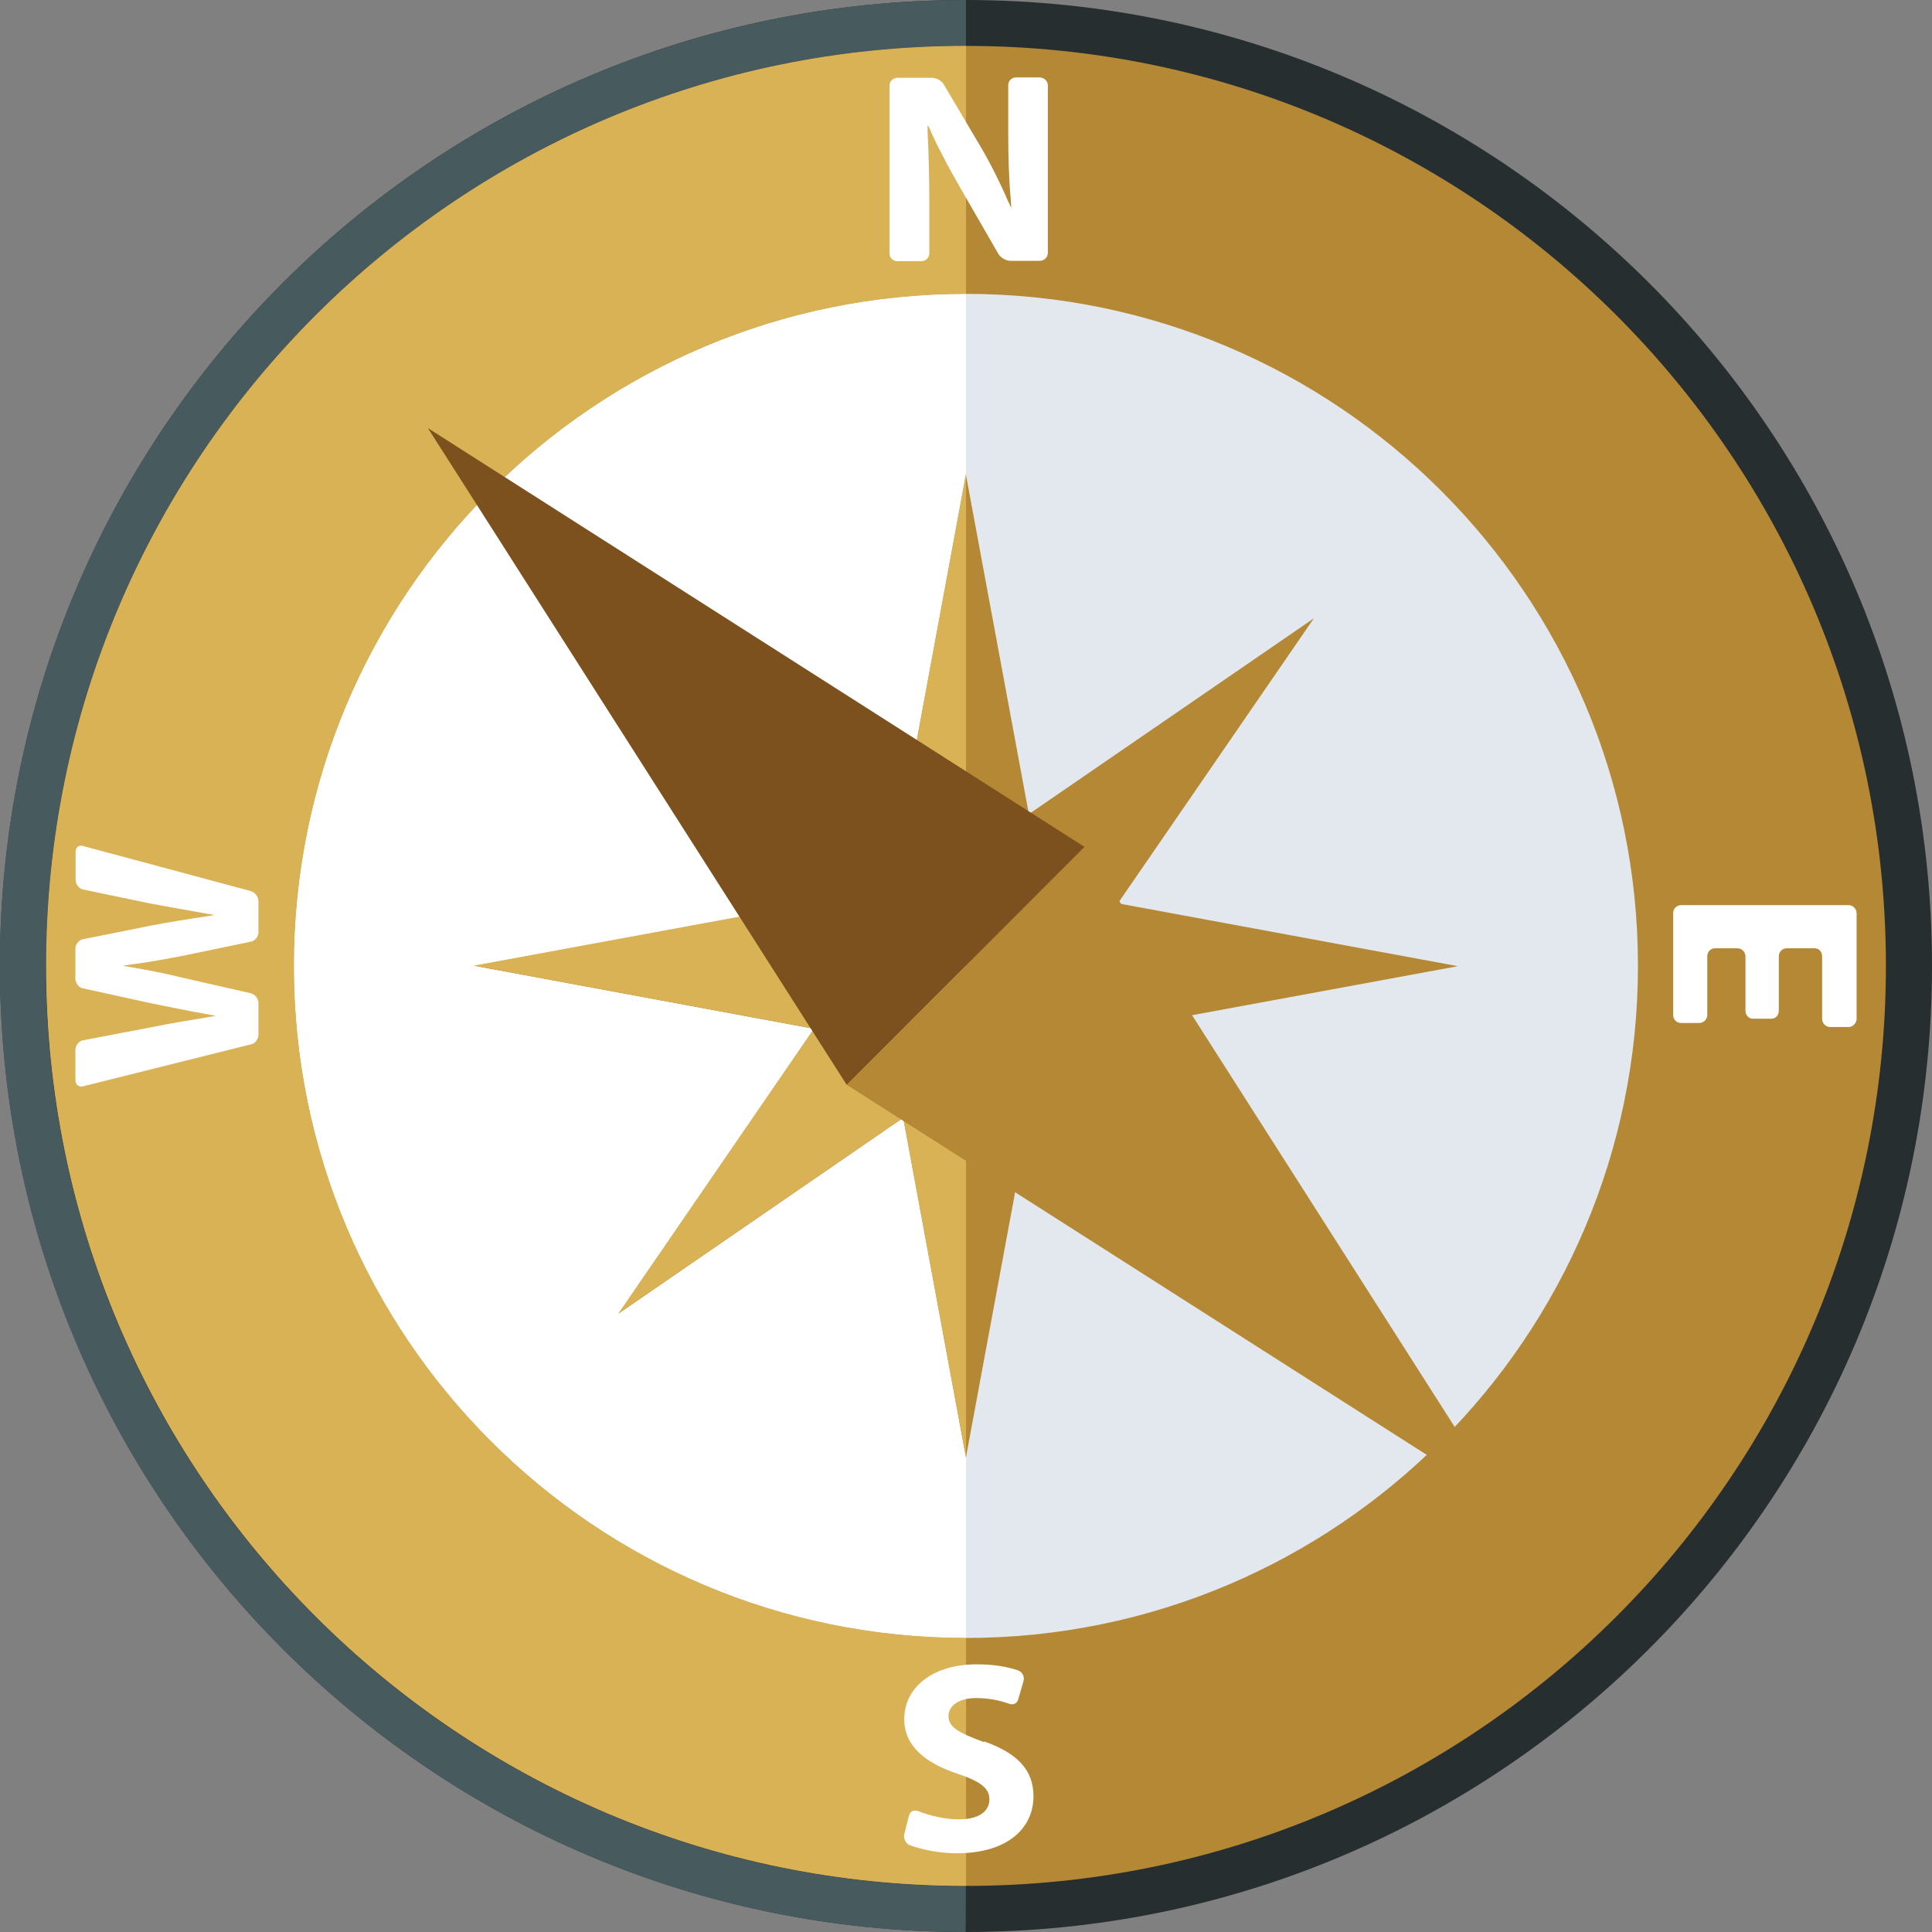
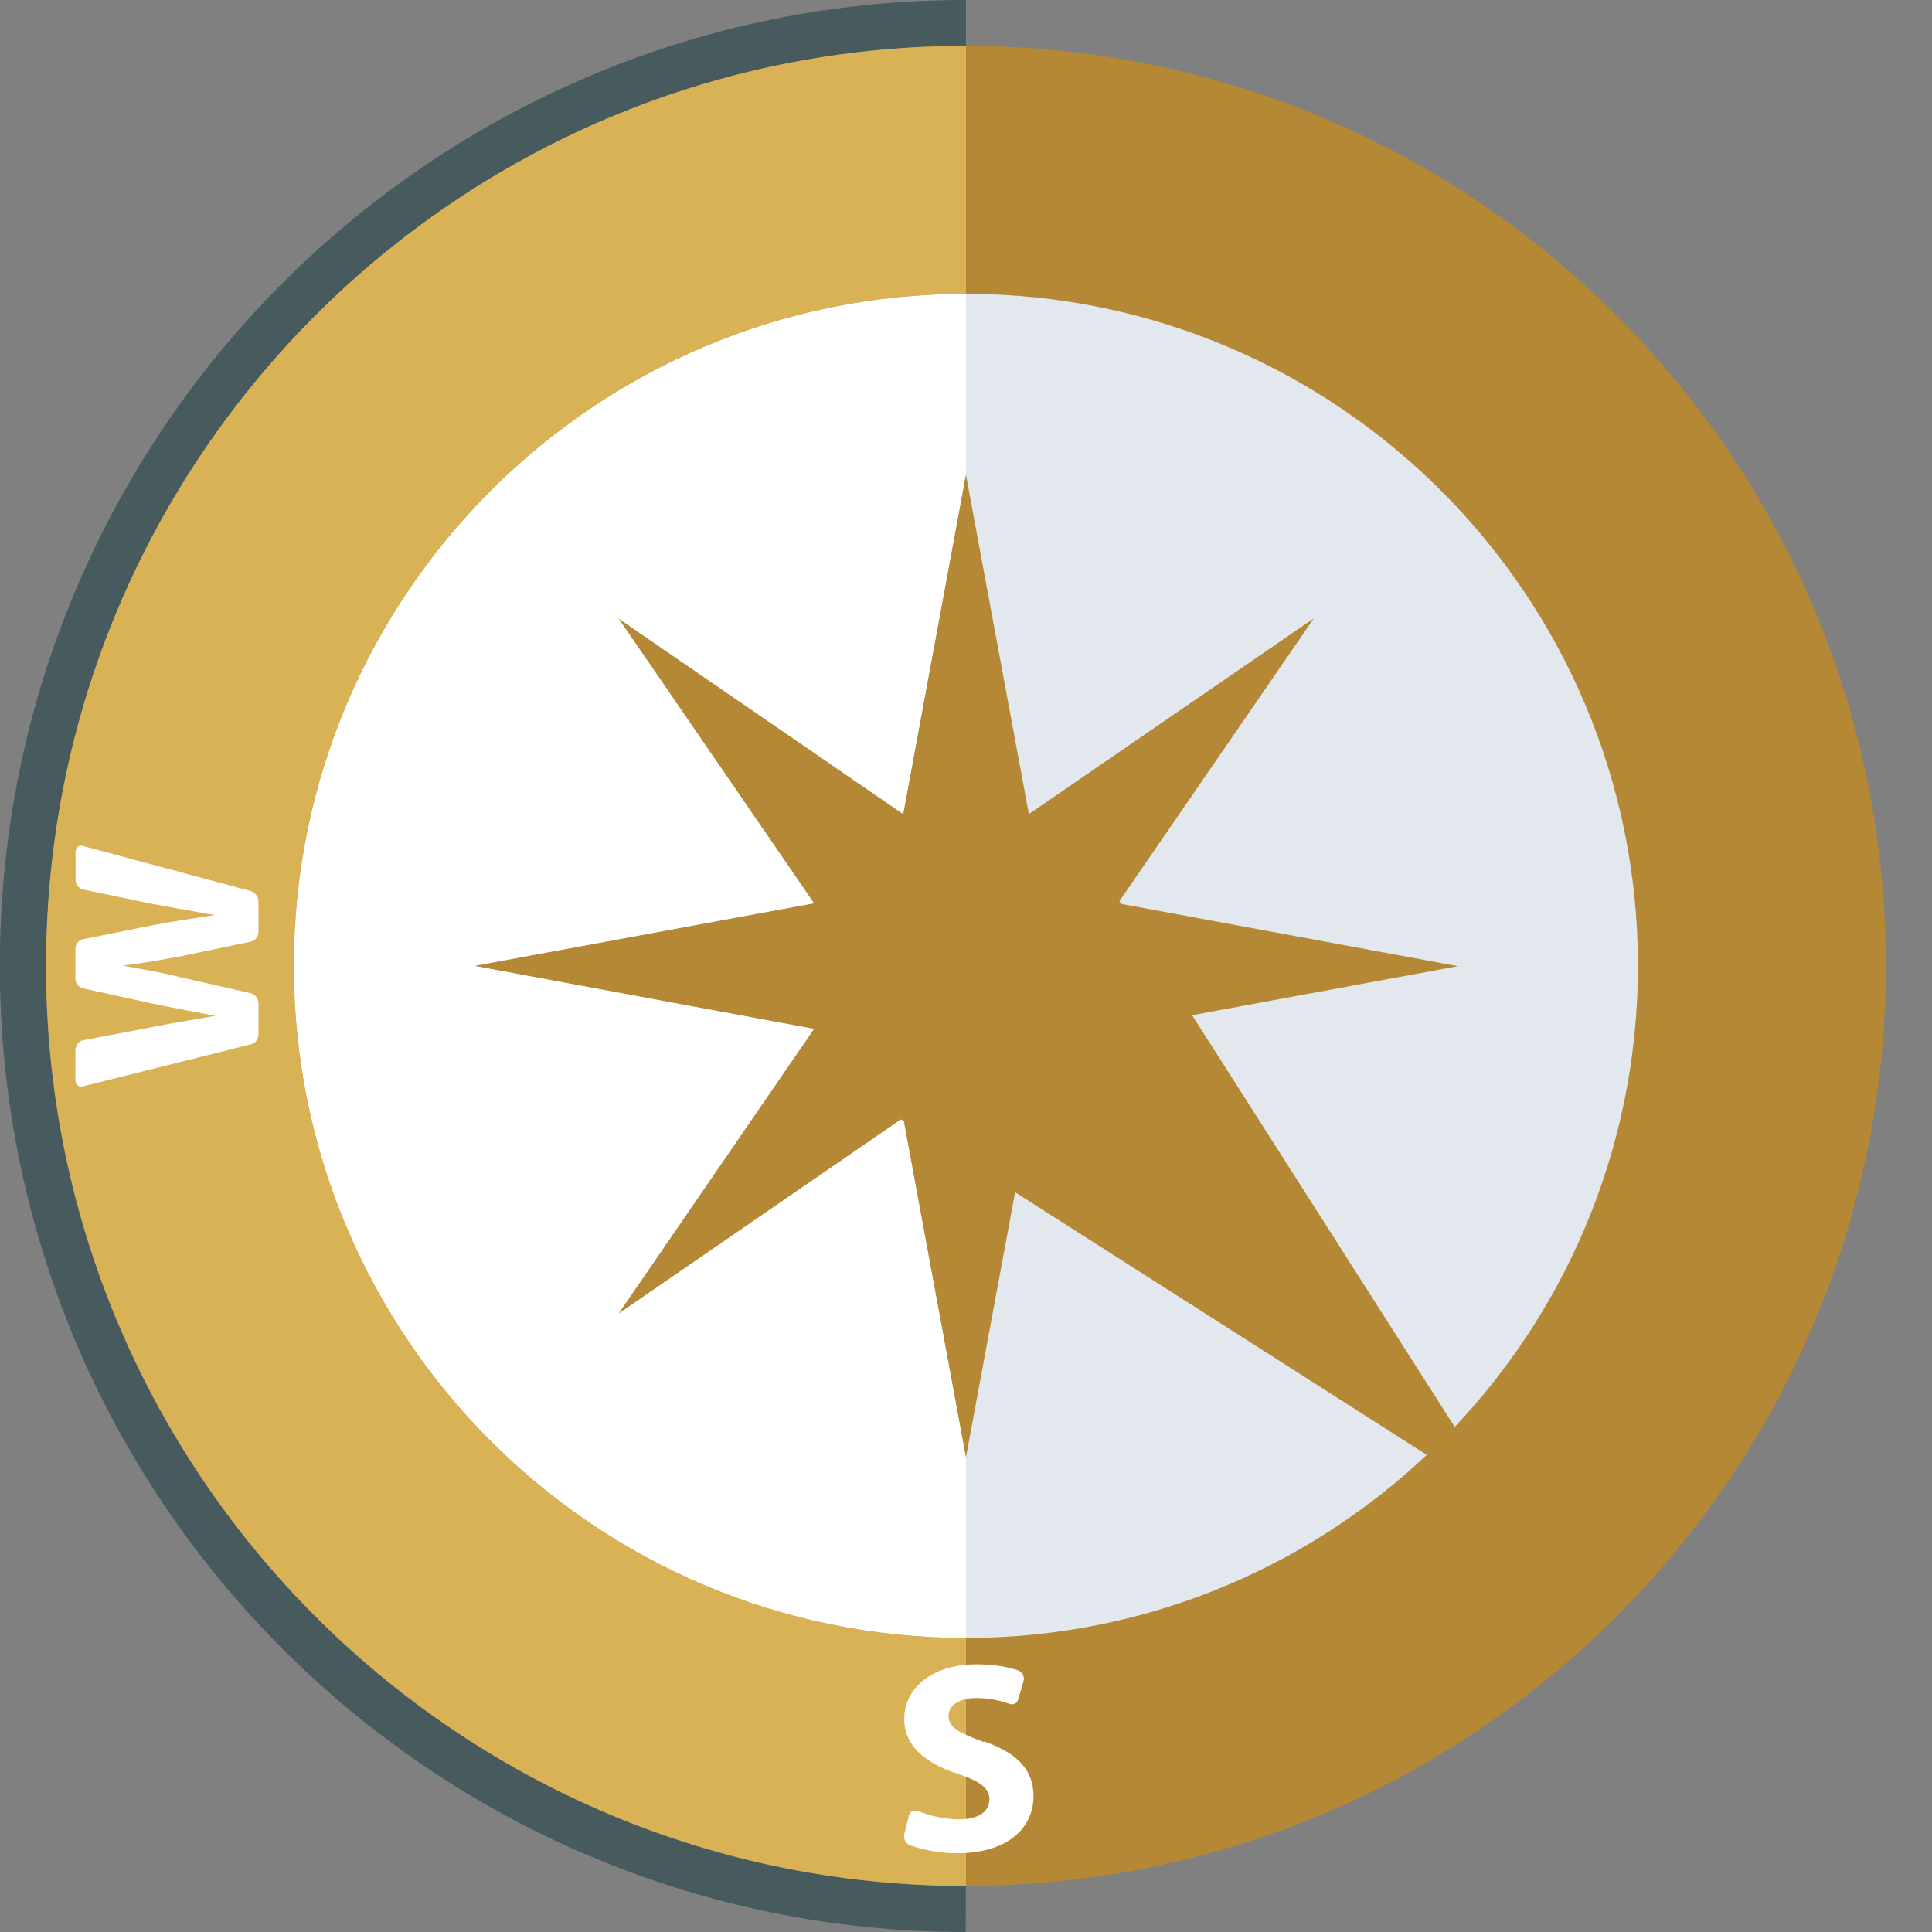
<svg xmlns="http://www.w3.org/2000/svg" xmlns:ns1="http://www.inkscape.org/namespaces/inkscape" xmlns:ns2="http://sodipodi.sourceforge.net/DTD/sodipodi-0.dtd" width="10.48mm" height="10.48mm" viewBox="0 0 10.48 10.48" id="svg1" ns1:version="1.4.2 (ebf0e940, 2025-05-08)" ns2:docname="compass.svg">
  <rect x="0" y="0" width="10.48" height="10.48" fill="#808080" stroke="none" />
  <defs id="defs1" />
  <g ns1:label="Capa 1" ns1:groupmode="layer" id="layer1" transform="translate(-74.613,-143.14)">
    <path id="path251" d="m 84.125,148.379 c 0,2.361 -1.913,4.272 -4.274,4.272 -2.358,0 -4.272,-1.911 -4.272,-4.272 0,-2.359 1.914,-4.272 4.272,-4.272 2.361,0 4.274,1.913 4.274,4.272" style="fill:#e2e8ed;fill-opacity:1;fill-rule:nonzero;stroke:none;stroke-width:0.035" />
-     <path id="path252" d="m 79.852,152.207 c -2.114,0 -3.827,-1.713 -3.827,-3.828 0,-2.114 1.713,-3.827 3.827,-3.827 2.116,0 3.828,1.713 3.828,3.827 0,2.116 -1.713,3.828 -3.828,3.828 z m 0,-9.067 c -2.894,0 -5.239,2.345 -5.239,5.239 0,2.894 2.345,5.241 5.239,5.241 2.894,0 5.241,-2.347 5.241,-5.241 0,-2.894 -2.347,-5.239 -5.241,-5.239" style="fill:#272e2f;fill-opacity:1;fill-rule:nonzero;stroke:none;stroke-width:0.035" />
    <path id="path253" d="m 79.852,152.025 c -2.013,0 -3.645,-1.633 -3.645,-3.646 0,-2.013 1.632,-3.645 3.645,-3.645 2.013,0 3.646,1.632 3.646,3.645 0,2.013 -1.633,3.646 -3.646,3.646 z m 0,-8.636 c -2.754,0 -4.988,2.234 -4.988,4.99 0,2.756 2.234,4.991 4.988,4.991 2.758,0 4.991,-2.235 4.991,-4.991 0,-2.756 -2.234,-4.99 -4.991,-4.99" style="fill:#b48835;fill-opacity:1;fill-rule:nonzero;stroke:none;stroke-width:0.035" />
    <path id="path254" d="m 80.677,148.721 1.844,-0.34 -1.844,-0.341 1.063,-1.546 -1.546,1.062 -0.342,-1.844 -0.34,1.844 -1.546,-1.062 1.062,1.546 -1.844,0.34 1.844,0.342 -1.062,1.546 1.546,-1.063 0.34,1.844 0.342,-1.844 1.546,1.063 -1.063,-1.546" style="fill:#b48835;fill-opacity:1;fill-rule:nonzero;stroke:none;stroke-width:0.035" />
    <path id="path255" d="m 79.512,149.204 -1.545,1.063 1.061,-1.546 -1.844,-0.342 1.844,-0.34 -1.061,-1.546 1.545,1.062 0.341,-1.844 v -0.977 c -2.013,0 -3.646,1.632 -3.646,3.645 0,2.013 1.633,3.646 3.646,3.646 v -0.977 l -0.341,-1.844" style="fill:#ffffff;fill-opacity:1;fill-rule:nonzero;stroke:none;stroke-width:0.035" />
    <path id="path256" d="m 74.863,148.379 c 0,-2.756 2.234,-4.99 4.99,-4.99 v -0.249 c -2.895,0 -5.241,2.345 -5.241,5.239 0,2.894 2.345,5.241 5.239,5.241 0.001,0 0.001,-0.249 0.001,-0.249 -2.756,0 -4.99,-2.235 -4.99,-4.991" style="fill:#475a5e;fill-opacity:1;fill-rule:nonzero;stroke:none;stroke-width:0.035" />
    <path id="path257" d="m 74.863,148.379 c 0,2.756 2.234,4.991 4.99,4.991 v -1.345 c -2.013,0 -3.646,-1.633 -3.646,-3.646 0,-2.013 1.633,-3.645 3.646,-3.645 v -1.345 c -2.756,0 -4.99,2.234 -4.99,4.99" style="fill:#dab256;fill-opacity:1;fill-rule:nonzero;stroke:none;stroke-width:0.035" />
-     <path id="path258" d="m 77.967,146.492 1.061,1.546 -1.844,0.34 1.844,0.342 -1.061,1.546 1.545,-1.063 0.341,1.844 v -5.337 l -0.341,1.844 -1.545,-1.062" style="fill:#dab256;fill-opacity:1;fill-rule:nonzero;stroke:none;stroke-width:0.035" />
-     <path id="path259" d="m 76.934,145.462 2.272,3.563 1.29,-1.291 z" style="fill:#7c511e;fill-opacity:1;fill-rule:nonzero;stroke:none;stroke-width:0.035" />
    <path id="path260" d="m 79.207,149.025 3.564,2.274 -2.274,-3.565 z" style="fill:#b48835;fill-opacity:1;fill-rule:nonzero;stroke:none;stroke-width:0.035" />
-     <path id="path261" d="m 79.483,144.557 h 0.128 c 0.023,0 0.043,-0.019 0.043,-0.043 v -0.258 c 0,-0.145 -0.003,-0.273 -0.009,-0.393 -0.001,-0.024 0,-0.043 0.001,-0.043 0.001,0 0.011,0.018 0.019,0.04 0.048,0.105 0.109,0.216 0.164,0.311 l 0.2,0.347 c 0.013,0.021 0.042,0.037 0.066,0.037 h 0.158 c 0.023,0 0.044,-0.019 0.044,-0.043 v -0.909 c 0,-0.023 -0.021,-0.043 -0.044,-0.043 h -0.128 c -0.025,0 -0.043,0.019 -0.043,0.043 v 0.247 c 0,0.135 0.003,0.256 0.014,0.374 0.001,0.023 0.003,0.043 0.003,0.043 -0.001,0 -0.01,-0.018 -0.019,-0.038 -0.044,-0.102 -0.098,-0.21 -0.153,-0.302 l -0.194,-0.328 c -0.011,-0.021 -0.041,-0.037 -0.065,-0.037 h -0.186 c -0.025,0 -0.044,0.019 -0.044,0.043 v 0.909 c 0,0.024 0.019,0.043 0.044,0.043" style="fill:#ffffff;fill-opacity:1;fill-rule:nonzero;stroke:none;stroke-width:0.035" />
    <path id="path262" d="m 75.975,147.974 -0.912,-0.245 c -0.022,-0.007 -0.04,0.008 -0.04,0.032 v 0.151 c 0,0.025 0.018,0.048 0.04,0.053 l 0.365,0.076 c 0.105,0.019 0.207,0.038 0.306,0.055 0.022,0.003 0.041,0.007 0.041,0.007 0,0.001 -0.019,0.004 -0.043,0.008 -0.095,0.014 -0.19,0.029 -0.291,0.048 l -0.379,0.076 c -0.022,0.004 -0.04,0.028 -0.04,0.051 v 0.163 c 0,0.023 0.018,0.048 0.04,0.052 l 0.365,0.08 c 0.109,0.022 0.214,0.044 0.312,0.061 0.024,0.004 0.041,0.007 0.041,0.008 0,0.001 -0.018,0.004 -0.041,0.008 -0.093,0.015 -0.205,0.034 -0.309,0.055 l -0.367,0.07 c -0.022,0.004 -0.041,0.028 -0.041,0.052 v 0.163 c 0,0.025 0.018,0.04 0.04,0.035 l 0.912,-0.228 c 0.024,-0.004 0.041,-0.029 0.041,-0.054 v -0.169 c 0,-0.024 -0.018,-0.048 -0.041,-0.054 l -0.386,-0.088 c -0.088,-0.022 -0.172,-0.037 -0.266,-0.054 -0.023,-0.004 -0.041,-0.007 -0.041,-0.008 0,0 0.018,-0.003 0.041,-0.006 0.097,-0.012 0.178,-0.028 0.266,-0.044 l 0.386,-0.08 c 0.024,-0.005 0.041,-0.029 0.041,-0.052 v -0.167 c 0,-0.025 -0.018,-0.048 -0.041,-0.055" style="fill:#ffffff;fill-opacity:1;fill-rule:nonzero;stroke:none;stroke-width:0.035" />
    <path id="path263" d="m 79.951,152.59 c -0.135,-0.05 -0.193,-0.079 -0.193,-0.142 0,-0.05 0.049,-0.097 0.151,-0.097 0.073,0 0.133,0.015 0.175,0.03 0.023,0.01 0.046,0 0.052,-0.022 l 0.029,-0.1 c 0.007,-0.023 -0.006,-0.049 -0.029,-0.058 -0.056,-0.019 -0.129,-0.033 -0.225,-0.033 -0.242,0 -0.393,0.128 -0.393,0.297 0,0.146 0.114,0.238 0.287,0.296 0.125,0.041 0.175,0.079 0.175,0.139 0,0.066 -0.058,0.109 -0.165,0.109 -0.081,0 -0.16,-0.021 -0.22,-0.044 -0.024,-0.01 -0.044,0 -0.051,0.022 l -0.026,0.103 c -0.005,0.022 0.007,0.049 0.029,0.059 0.064,0.023 0.158,0.044 0.255,0.044 0.284,0 0.417,-0.142 0.417,-0.309 0,-0.142 -0.085,-0.233 -0.268,-0.298" style="fill:#ffffff;fill-opacity:1;fill-rule:nonzero;stroke:none;stroke-width:0.035" />
-     <path id="path264" d="m 84.641,148.05 h -0.909 c -0.025,0 -0.043,0.019 -0.043,0.044 v 0.551 c 0,0.025 0.018,0.044 0.043,0.044 h 0.099 c 0.023,0 0.043,-0.019 0.043,-0.044 v -0.317 c 0,-0.025 0.018,-0.044 0.041,-0.044 h 0.123 c 0.023,0 0.043,0.019 0.043,0.044 v 0.294 c 0,0.025 0.018,0.044 0.041,0.044 h 0.099 c 0.024,0 0.041,-0.019 0.041,-0.044 v -0.294 c 0,-0.025 0.019,-0.044 0.043,-0.044 h 0.151 c 0.024,0 0.041,0.019 0.041,0.044 v 0.339 c 0,0.023 0.019,0.044 0.043,0.044 h 0.101 c 0.022,0 0.043,-0.021 0.043,-0.044 v -0.573 c 0,-0.025 -0.021,-0.044 -0.043,-0.044" style="fill:#ffffff;fill-opacity:1;fill-rule:nonzero;stroke:none;stroke-width:0.035" />
  </g>
</svg>